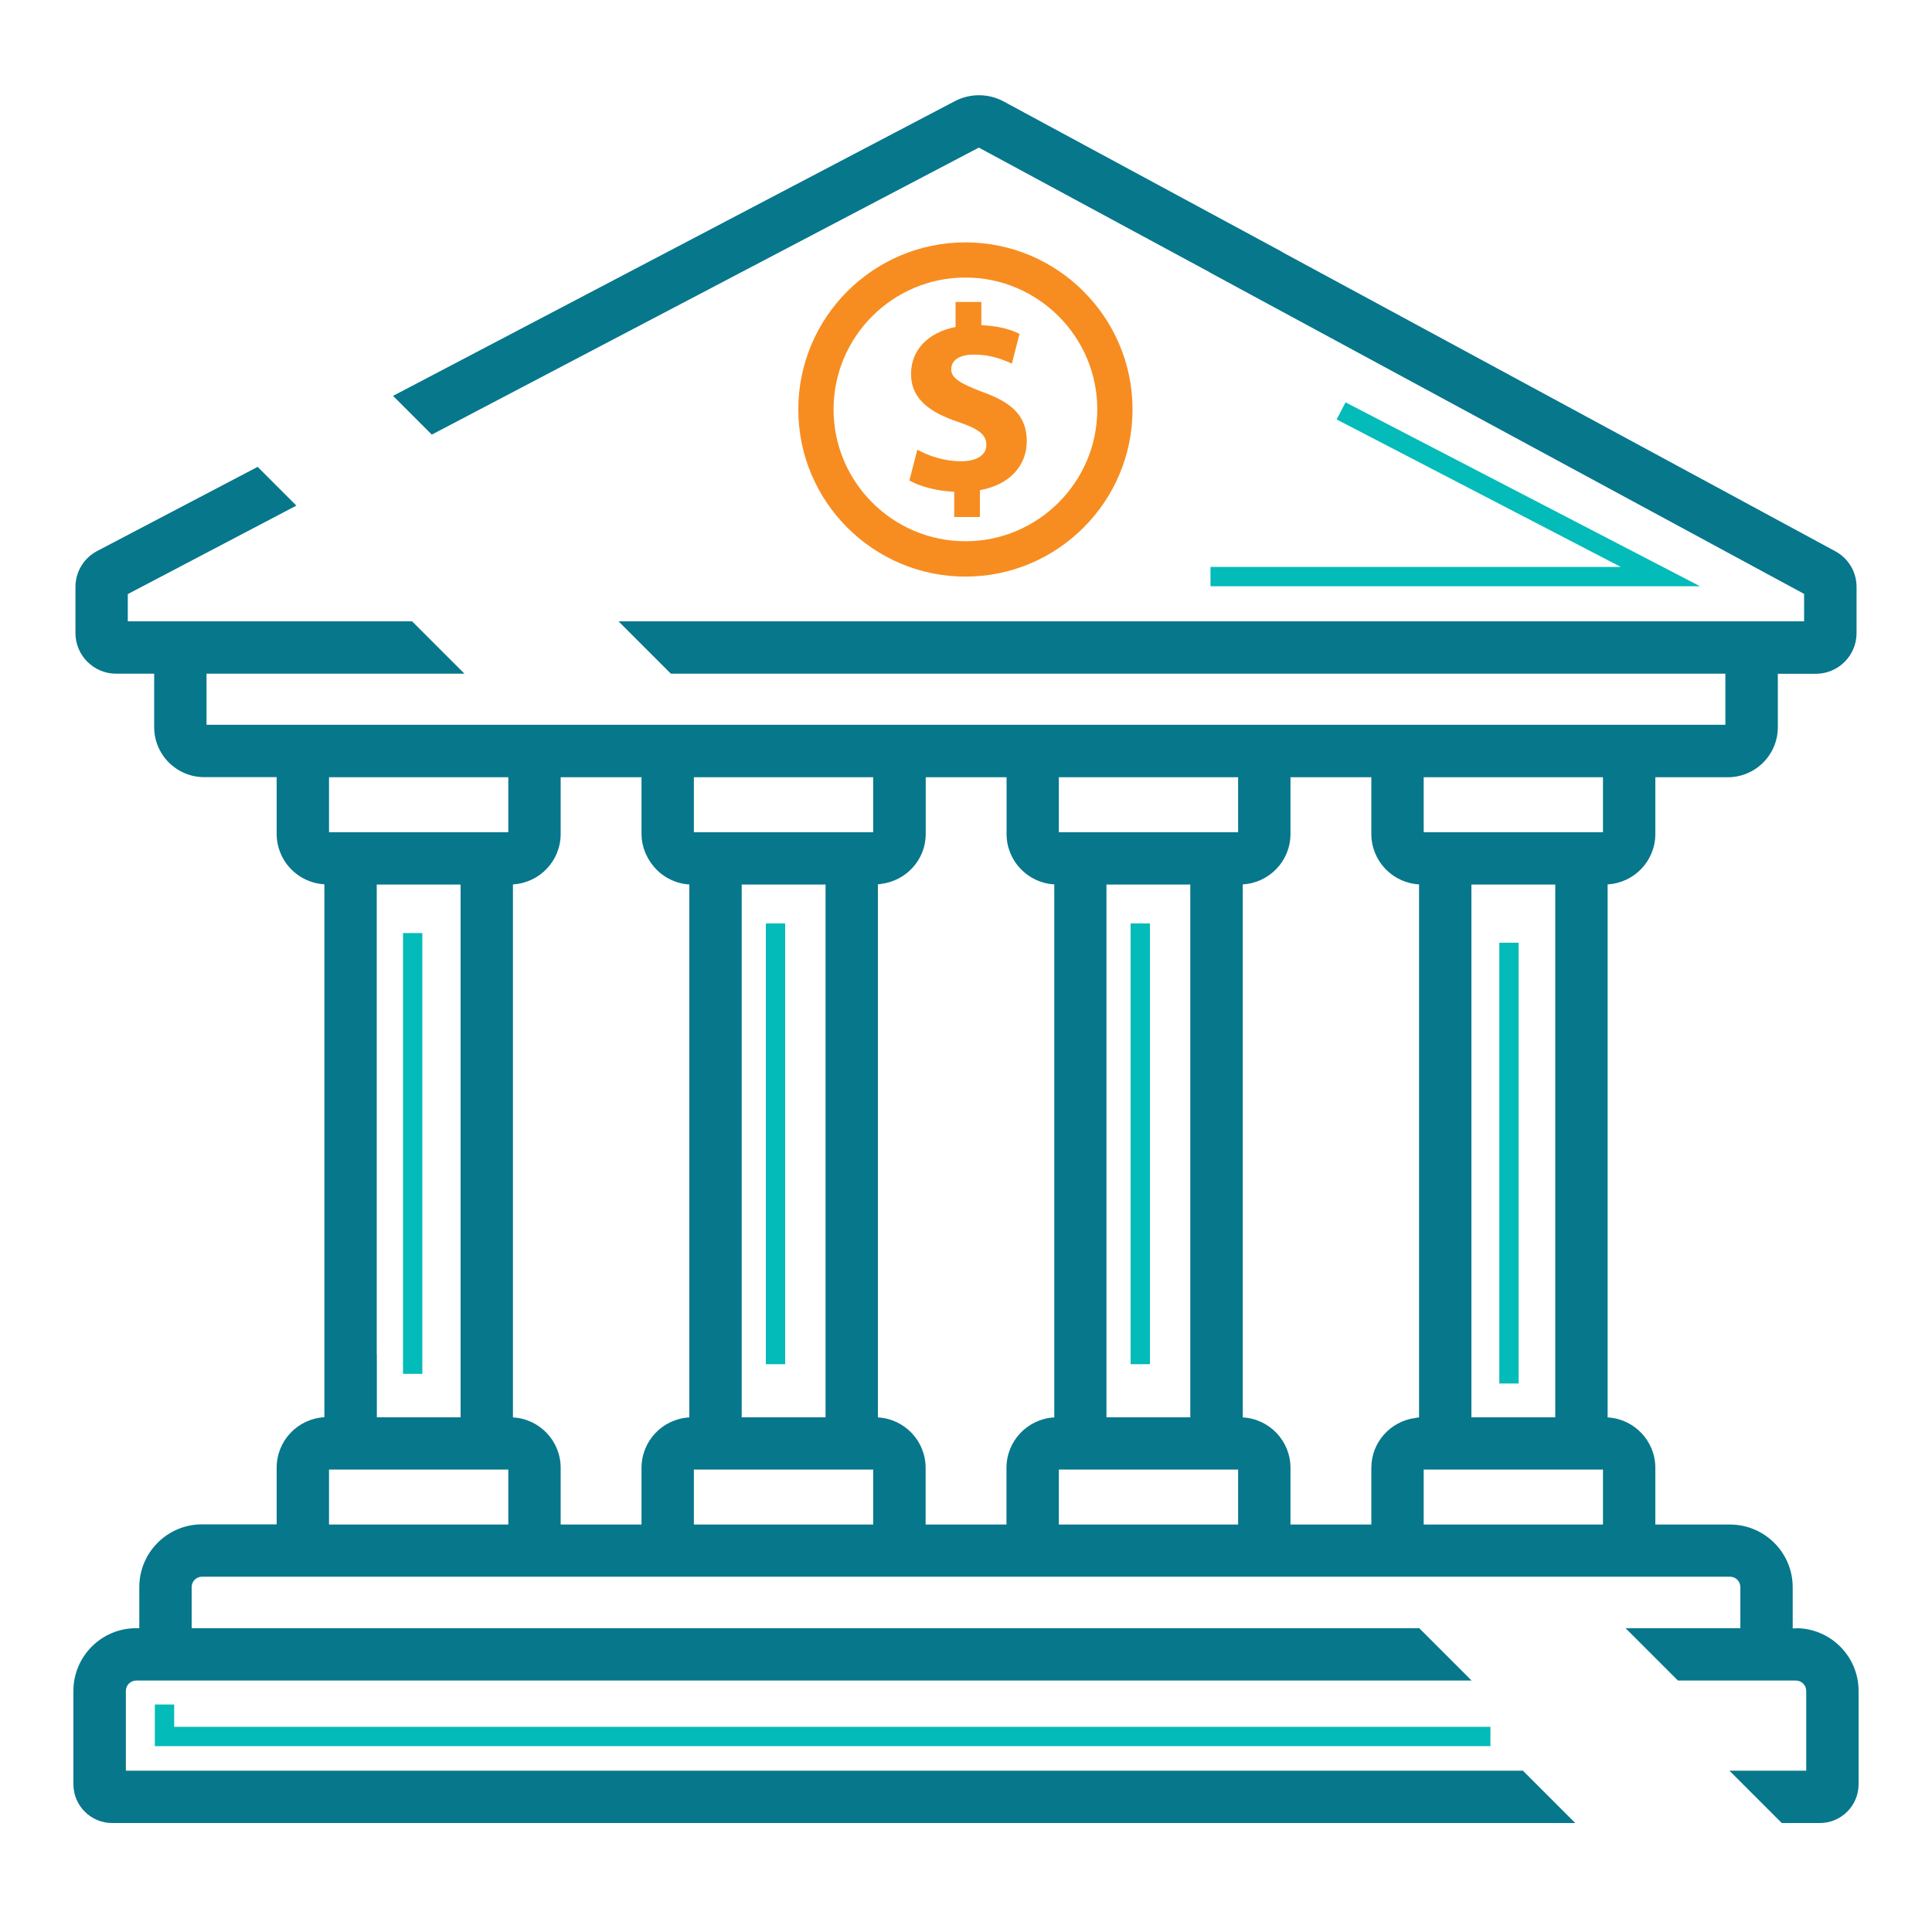
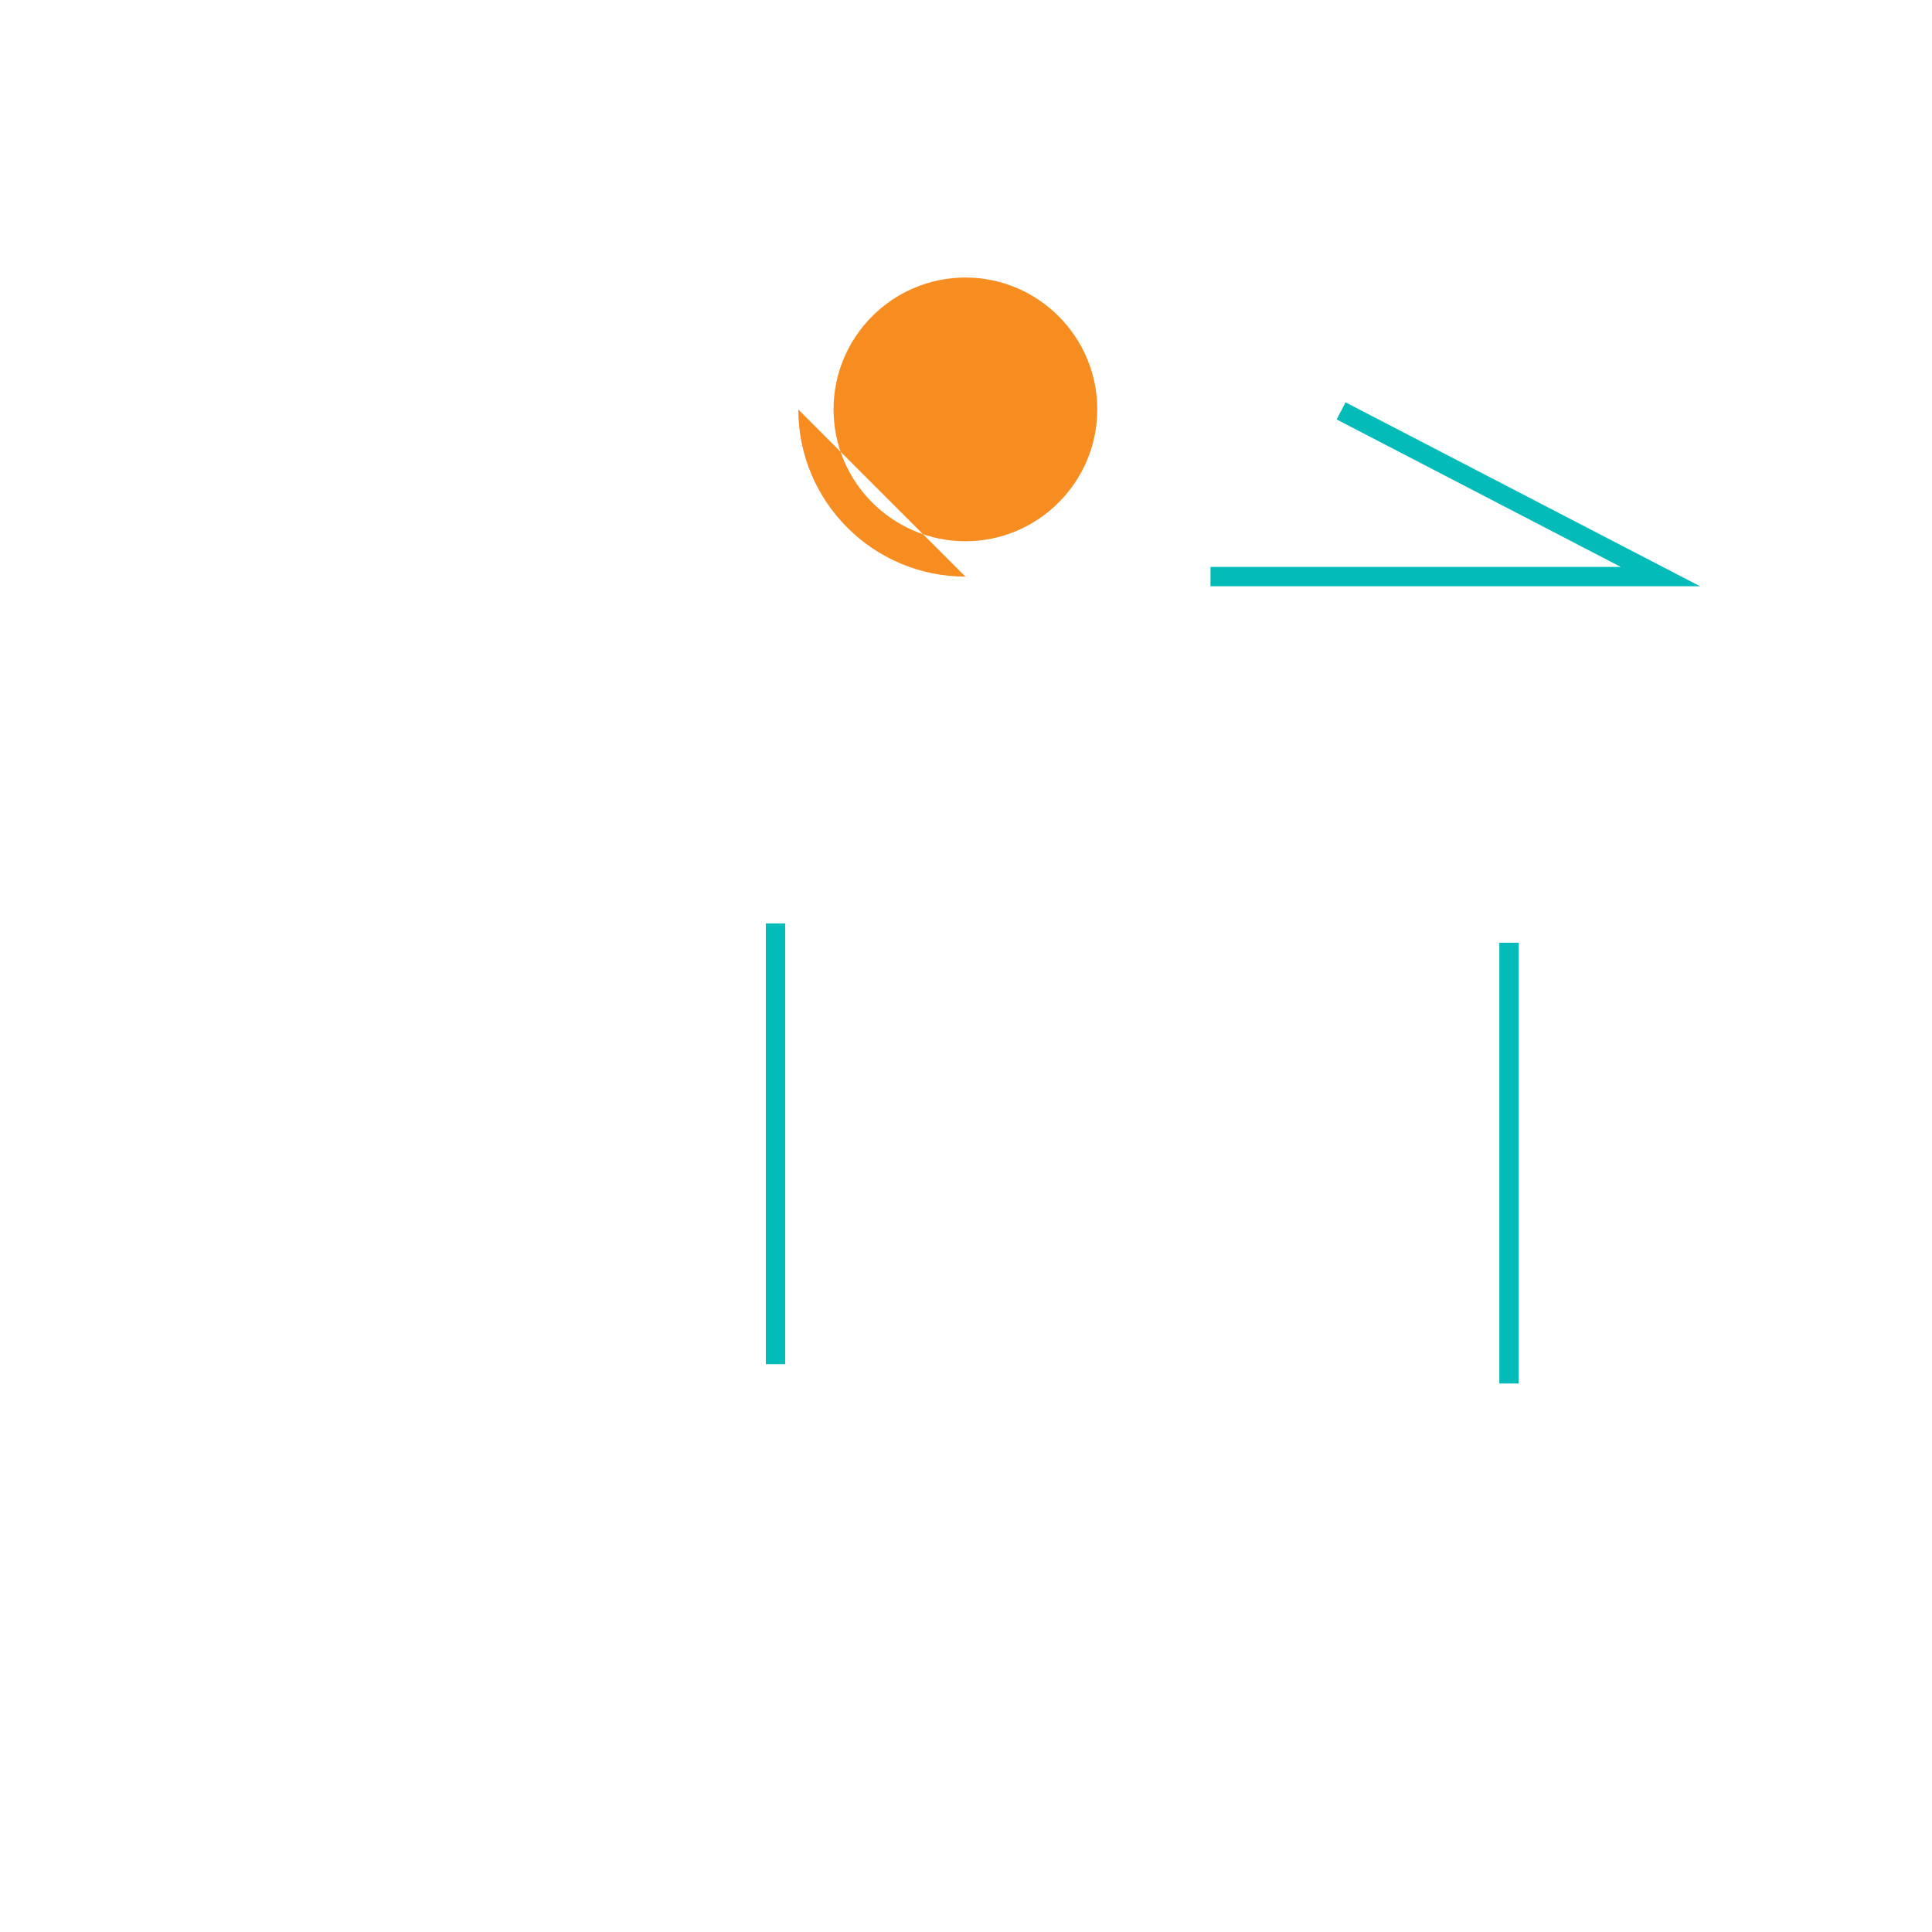
<svg xmlns="http://www.w3.org/2000/svg" id="Layer_1" viewBox="0 0 200 200">
  <defs>
    <style>.cls-1{fill:#07778c;}.cls-2{fill:#f78d20;}.cls-3{fill:#03bbb8;}</style>
  </defs>
-   <path class="cls-1" d="M185.91,168.57h-.33v-4.26c0-3.58-2.91-6.49-6.49-6.49h-7.73v-5.87c0-2.79-2.19-5.07-4.94-5.22v-55.18c2.75-.15,4.94-2.43,4.94-5.22v-5.87h7.5c2.86,0,5.18-2.32,5.18-5.18v-5.53h3.94c2.32,0,4.21-1.89,4.21-4.21v-4.78c0-1.55-.84-2.96-2.21-3.7l-57.11-30.89c-.06-.04-.11-.08-.17-.11l-28.79-15.55c-1.58-.86-3.48-.87-5.08-.03l-58.14,30.5,4.01,4.01,56.63-29.71,23.85,12.88s.09.07.14.09l61.44,33.23v2.84h-122.73l5.42,5.42h109.16v5.29H21.38v-5.29h26.7l-5.42-5.42H13.23v-2.82l17.45-9.16-4.01-4.01-16.61,8.71c-1.39.73-2.25,2.16-2.25,3.72v4.77c0,2.32,1.89,4.21,4.21,4.21h3.94v5.53c0,2.86,2.32,5.18,5.18,5.18h7.5v5.87c0,2.79,2.19,5.07,4.94,5.22v53.92s0,0,0,0v1.25c-2.75.15-4.94,2.43-4.94,5.22v5.87h-7.73c-3.58,0-6.49,2.91-6.49,6.49v4.26h-.33c-3.58,0-6.49,2.91-6.49,6.49v9.67c0,2.21,1.8,4.01,4.01,4.01h151.46l-5.42-5.42H13.03v-8.26c0-.59.48-1.07,1.07-1.07h138.24l-5.42-5.42H19.84v-4.26c0-.59.48-1.07,1.07-1.07h158.18c.59,0,1.07.48,1.07,1.07v4.26h-11.88l5.42,5.42h12.21c.59,0,1.07.48,1.07,1.07v8.26h-7.95l5.42,5.42h3.94c2.21,0,4.01-1.8,4.01-4.01v-9.67c0-3.58-2.91-6.49-6.49-6.49ZM109.61,80.46h18.56v5.69h-18.56v-5.69ZM123.22,144.89v1.83h-8.68v-55.15h8.68v53.32ZM71.83,80.46h18.56v5.69h-18.56v-5.69ZM76.78,98.44v-6.87h8.68v55.15h-8.68v-48.28ZM34.06,80.46h18.56v5.69h-18.56v-5.69ZM39,140.21v-48.64h8.68v55.15h-8.67v-6.5s0,0,0,0ZM52.62,157.82h-18.56v-5.69h18.56v5.69ZM71.35,146.73c-2.75.15-4.94,2.43-4.94,5.22v5.87h-8.37v-5.87c0-2.79-2.19-5.07-4.94-5.22v-55.18c2.75-.15,4.94-2.43,4.94-5.22v-5.87h8.37v5.87c0,.83.21,1.6.56,2.3.52,1.04,1.36,1.9,2.41,2.41.6.29,1.27.48,1.98.52v55.18ZM90.39,157.82h-18.56v-5.69h18.56v5.69ZM109.13,146.73c-2.75.15-4.94,2.43-4.94,5.22v5.87h-8.37v-5.87c0-2.79-2.19-5.07-4.94-5.22v-55.18c.12,0,.22-.04.34-.05,2.59-.32,4.61-2.5,4.61-5.17v-5.87h8.37v5.87c0,2.79,2.19,5.07,4.94,5.22v55.18ZM128.17,157.82h-18.56v-5.69h18.56v5.69ZM141.96,151.95v5.87h-8.37v-5.87c0-2.79-2.19-5.07-4.94-5.22v-55.18c2.75-.15,4.94-2.43,4.94-5.22v-5.87h8.37v5.87c0,2.79,2.19,5.07,4.94,5.22v55.18c-.14,0-.27.04-.4.06-2.56.34-4.54,2.51-4.54,5.16ZM165.94,157.82h-18.56v-5.69h18.56v5.69ZM152.32,146.72v-55.15h8.68v55.15h-8.68ZM165.94,86.15h-18.56v-5.69h18.56v5.69Z" />
  <path class="cls-2" d="M98.78,53.5v-2.59c-1.83-.08-3.6-.57-4.64-1.17l.82-3.19c1.15.63,2.75,1.2,4.53,1.2,1.55,0,2.62-.6,2.62-1.69s-.87-1.69-2.89-2.37c-2.92-.98-4.91-2.35-4.91-4.99,0-2.4,1.69-4.28,4.61-4.85v-2.59h2.67v2.4c1.83.08,3.06.46,3.95.9l-.79,3.08c-.71-.3-1.96-.93-3.93-.93-1.77,0-2.35.76-2.35,1.53,0,.9.95,1.47,3.27,2.35,3.25,1.15,4.55,2.65,4.55,5.1s-1.72,4.5-4.85,5.05v2.78h-2.67Z" />
-   <path class="cls-2" d="M99.94,59.69c-9.54,0-17.3-7.76-17.3-17.3s7.76-17.3,17.3-17.3,17.3,7.76,17.3,17.3-7.76,17.3-17.3,17.3ZM99.94,28.73c-7.53,0-13.65,6.13-13.65,13.65s6.13,13.65,13.65,13.65,13.65-6.13,13.65-13.65-6.13-13.65-13.65-13.65Z" />
+   <path class="cls-2" d="M99.94,59.69c-9.54,0-17.3-7.76-17.3-17.3ZM99.94,28.73c-7.53,0-13.65,6.13-13.65,13.65s6.13,13.65,13.65,13.65,13.65-6.13,13.65-13.65-6.13-13.65-13.65-13.65Z" />
  <polygon class="cls-3" points="171.89 60.69 125.31 60.69 125.31 58.69 167.79 58.69 138.37 43.42 139.29 41.65 175.99 60.69 171.89 60.69" />
-   <rect class="cls-3" x="41.72" y="96.59" width="2" height="45.63" />
  <rect class="cls-3" x="79.28" y="95.59" width="2" height="45.63" />
-   <rect class="cls-3" x="117.04" y="95.59" width="2" height="45.63" />
  <rect class="cls-3" x="155.21" y="97.59" width="2" height="45.63" />
-   <polygon class="cls-3" points="154.29 180.76 16.03 180.76 16.03 176.45 18.03 176.45 18.03 178.76 154.29 178.76 154.29 180.76" />
</svg>